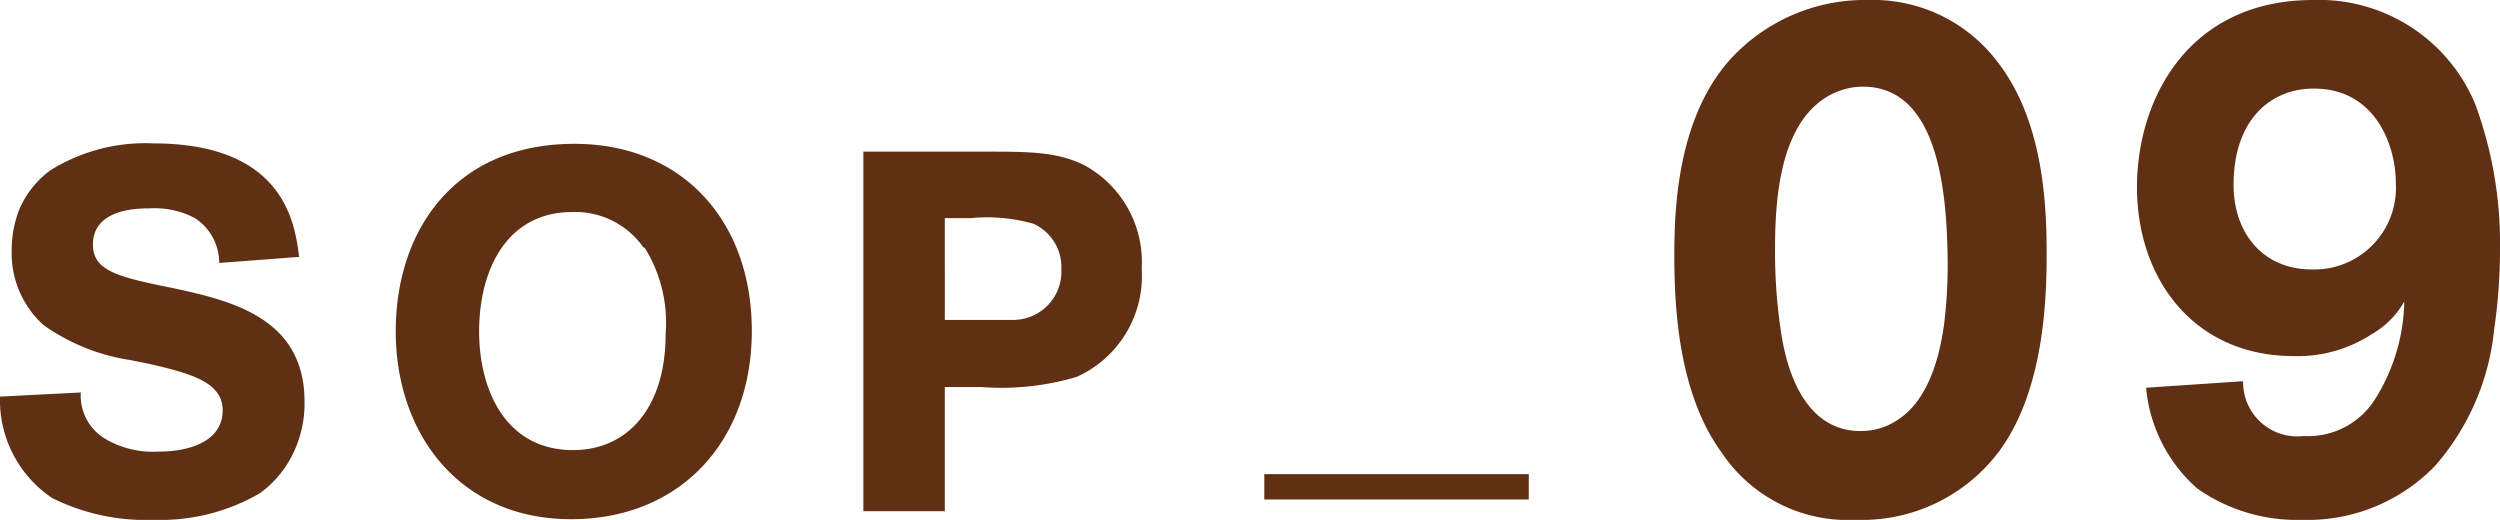
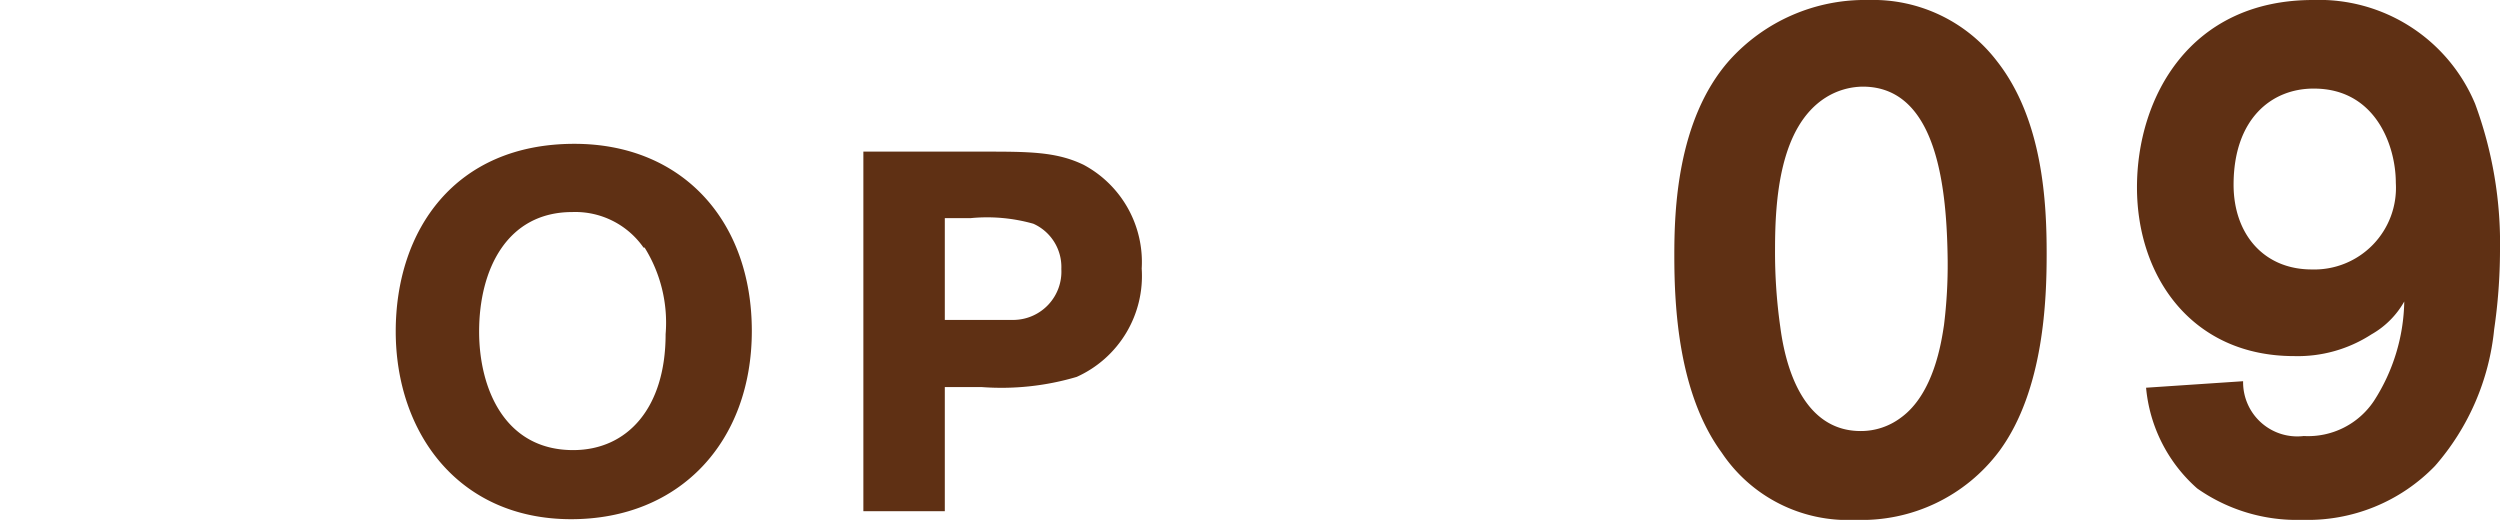
<svg xmlns="http://www.w3.org/2000/svg" width="115.42" height="24" viewBox="0 0 115.42 24">
  <defs>
    <style>.cls-1{fill:#5f3014;}</style>
  </defs>
  <title>アセット 8</title>
  <g id="レイヤー_2" data-name="レイヤー 2">
    <g id="レイアウト">
-       <path class="cls-1" d="M6,16.62A9.29,9.29,0,0,1,2,15,4.46,4.46,0,0,1,.54,11.57a5.15,5.15,0,0,1,.35-1.9A4.39,4.39,0,0,1,2.3,7.88,8.26,8.26,0,0,1,7.07,6.62c6.08,0,6.55,3.73,6.74,5.24l-3.69.28A2.47,2.47,0,0,0,9,10.07,4,4,0,0,0,6.9,9.62c-.49,0-2.61,0-2.61,1.67,0,1.22,1.17,1.5,3.64,2,2.77.59,6.13,1.39,6.13,5.26a5.3,5.3,0,0,1-.52,2.37A4.87,4.87,0,0,1,12,22.77,9.13,9.13,0,0,1,7.09,24a9.68,9.68,0,0,1-4.67-1A5.44,5.44,0,0,1,0,18.31l3.73-.19a2.32,2.32,0,0,0,1.13,2.14,4.31,4.31,0,0,0,2.42.59c1.76,0,3-.63,3-1.9s-1.36-1.69-3.43-2.16Z" />
      <path class="cls-1" d="M34.71,15.28c0,5.1-3.31,8.69-8.34,8.69-5.21,0-8.1-4-8.1-8.67S21,6.64,26.52,6.64C31.47,6.64,34.71,10.16,34.71,15.28Zm-5-3.85a3.84,3.84,0,0,0-3.29-1.64c-3,0-4.3,2.63-4.3,5.52,0,2.61,1.17,5.47,4.34,5.47,2.51,0,4.27-1.95,4.27-5.35A6.55,6.55,0,0,0,29.76,11.43Z" />
      <path class="cls-1" d="M45.36,7c2.14,0,3.41,0,4.67.61a5.09,5.09,0,0,1,2.68,4.79,5.11,5.11,0,0,1-3,5,12.21,12.21,0,0,1-4.39.47H43.62V23.6H39.86V7Zm-1.74,7.77h1.2c.94,0,1.53,0,2,0A2.23,2.23,0,0,0,49,12.42a2.19,2.19,0,0,0-1.29-2.09,7.85,7.85,0,0,0-2.89-.26H43.62Z" />
-       <path class="cls-1" d="M70.58,23.06H58.37V21.89H70.58Z" />
+       <path class="cls-1" d="M70.58,23.06H58.37H70.58Z" />
      <path class="cls-1" d="M92.3,20.83A7.92,7.92,0,0,1,85.66,24a7,7,0,0,1-6.17-3.1c-2-2.73-2.19-6.71-2.19-9.1,0-2,.1-6.24,2.53-9A8.42,8.42,0,0,1,86.27,0,7.2,7.2,0,0,1,92.2,2.83c2.12,2.7,2.29,6.54,2.29,8.87C94.49,13.72,94.39,18,92.3,20.83ZM86,4a3.28,3.28,0,0,0-1.72.51c-2.12,1.35-2.33,4.72-2.33,7a24.46,24.46,0,0,0,.24,3.57c.34,2.6,1.42,4.82,3.71,4.82a3.06,3.06,0,0,0,1.85-.61c1.55-1.11,1.89-3.57,2-4.28a22.72,22.72,0,0,0,.17-3C89.88,8.87,89.5,4,86,4Z" />
      <path class="cls-1" d="M103.56,17.6a2.5,2.5,0,0,0,2.8,2.53,3.65,3.65,0,0,0,3.24-1.62A8.72,8.72,0,0,0,111,13.92a4,4,0,0,1-1.52,1.52,6.25,6.25,0,0,1-3.57,1c-4.69,0-7.25-3.64-7.25-7.79S101.1,0,106.79,0a7.81,7.81,0,0,1,7.48,4.79,18.61,18.61,0,0,1,1.15,6.81,25.6,25.6,0,0,1-.27,3.61,11.26,11.26,0,0,1-2.73,6.3A8.17,8.17,0,0,1,106.29,24a8,8,0,0,1-4.85-1.45,7.05,7.05,0,0,1-2.36-4.65Zm-.44-9.07c0,2.26,1.38,3.91,3.61,3.91a3.77,3.77,0,0,0,3.88-4c0-1.72-.94-4.35-3.78-4.35C104.87,4.08,103.12,5.49,103.12,8.53Z" />
    </g>
  </g>
</svg>